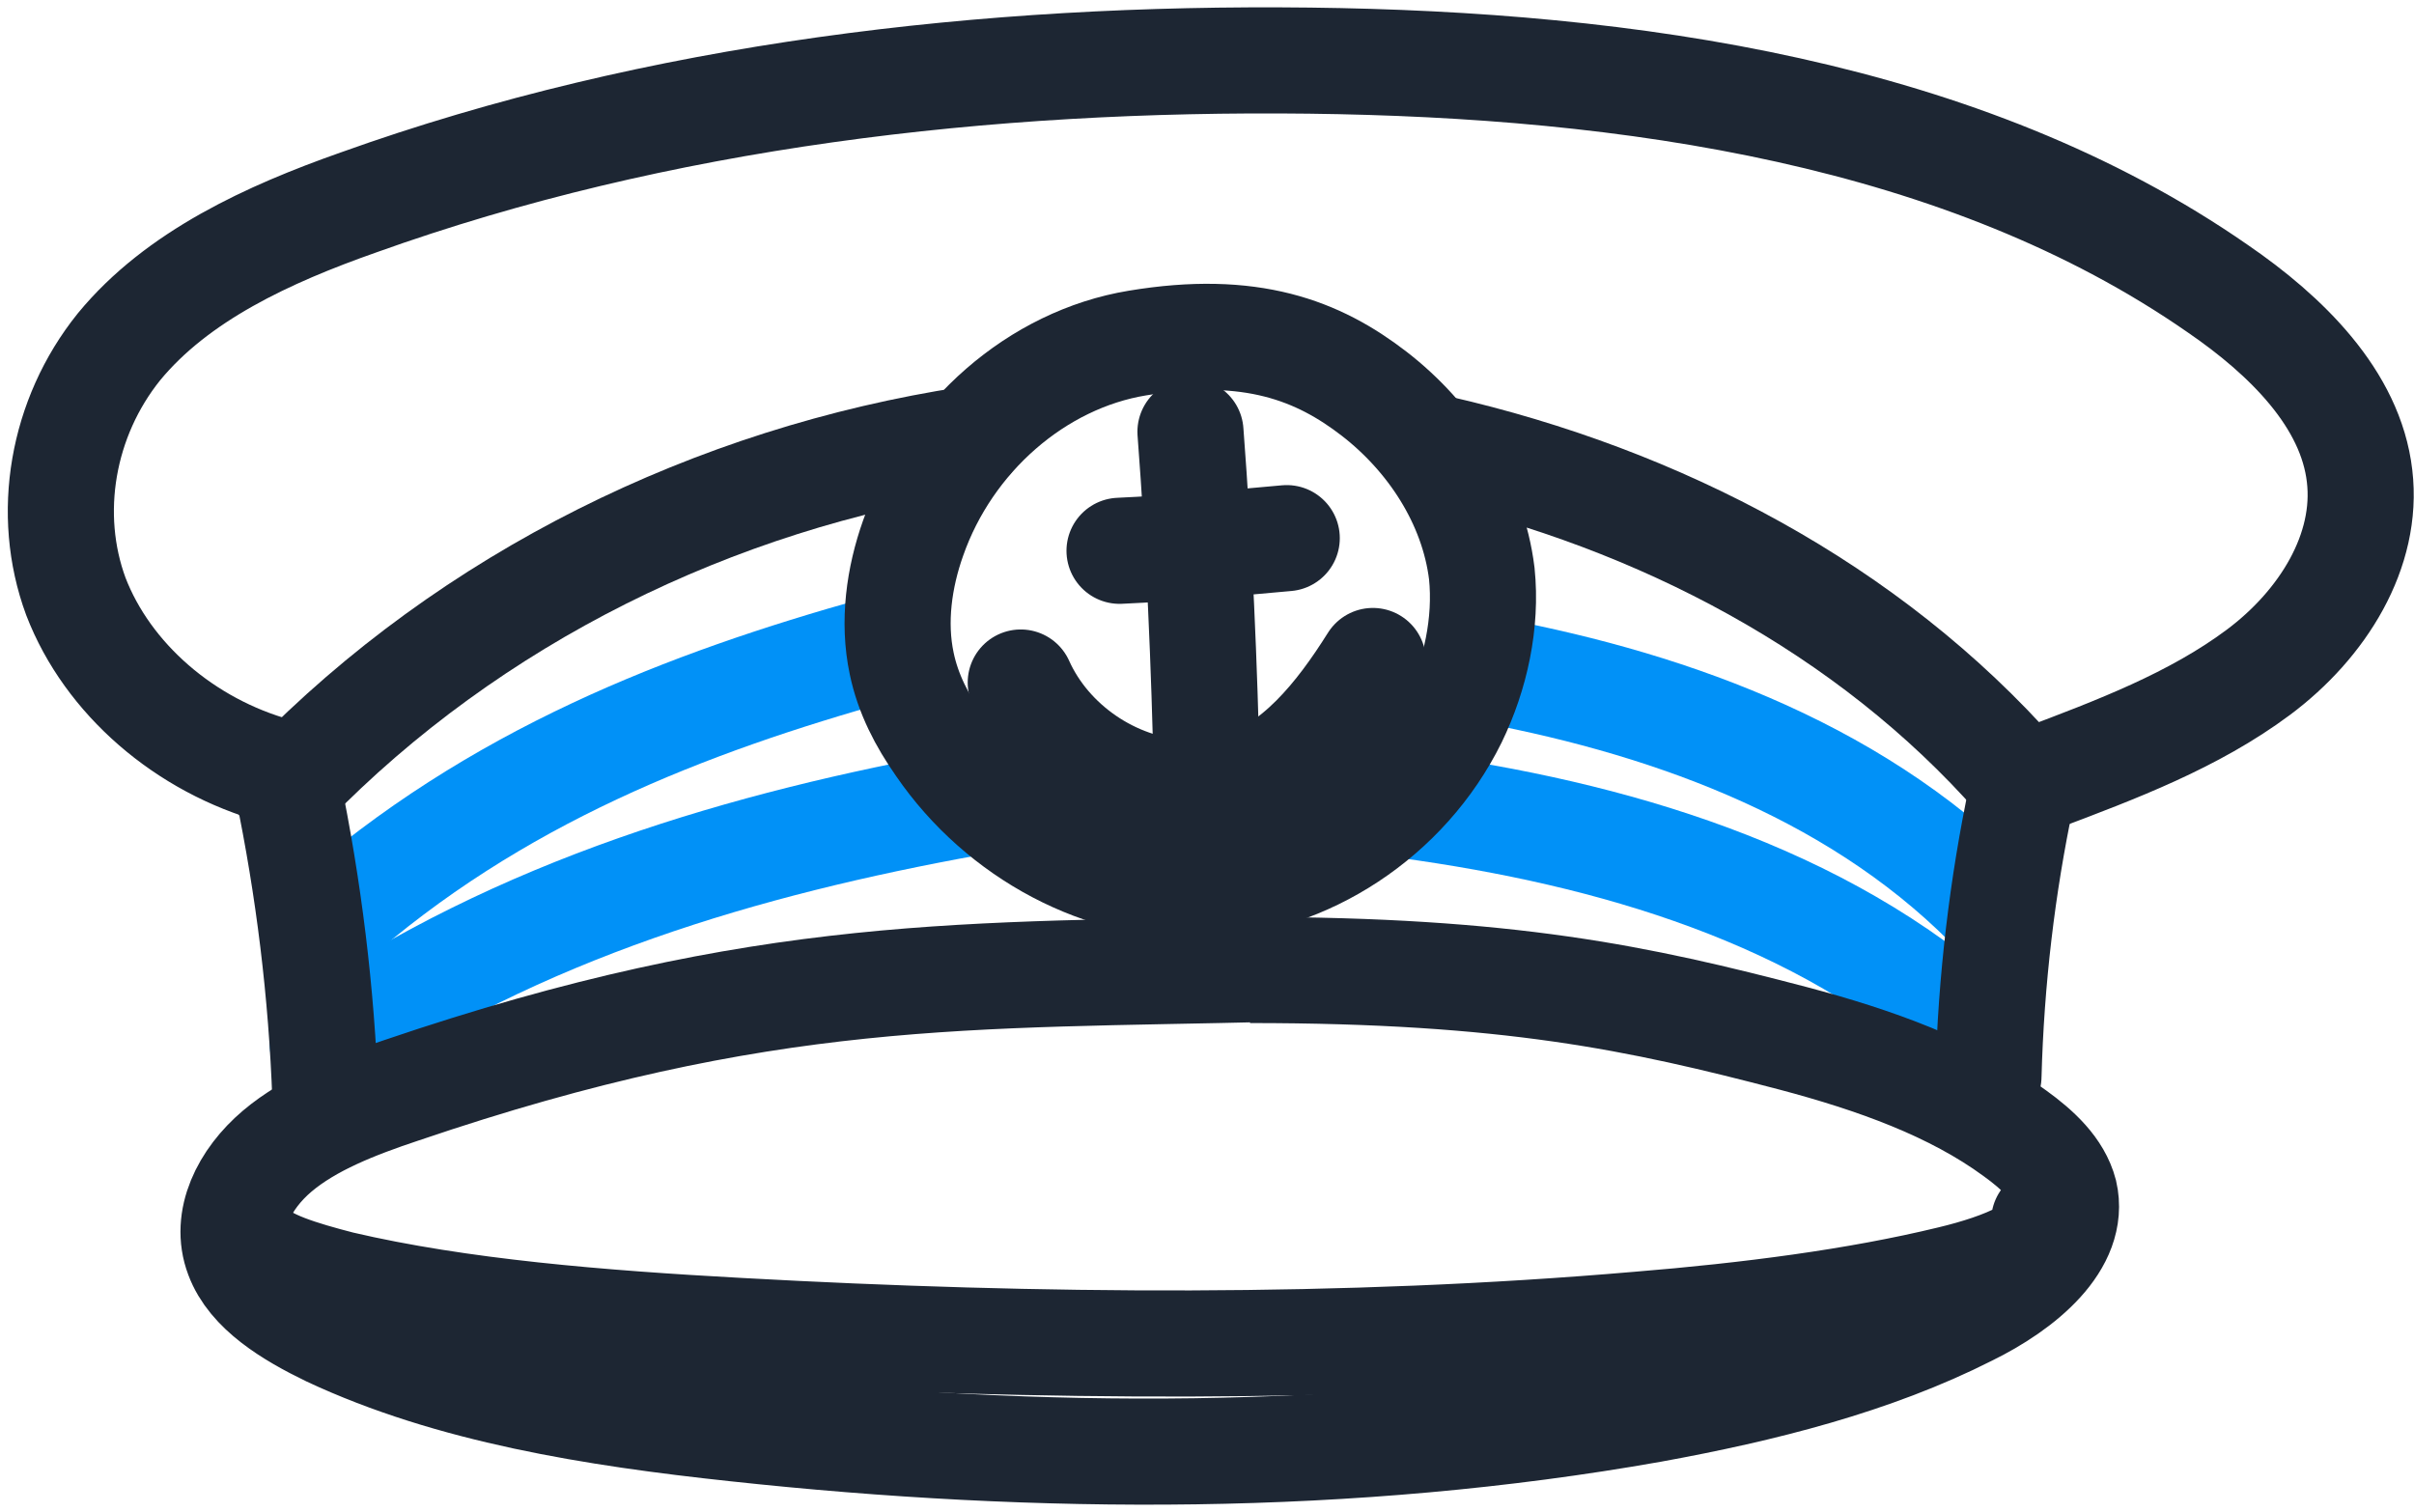
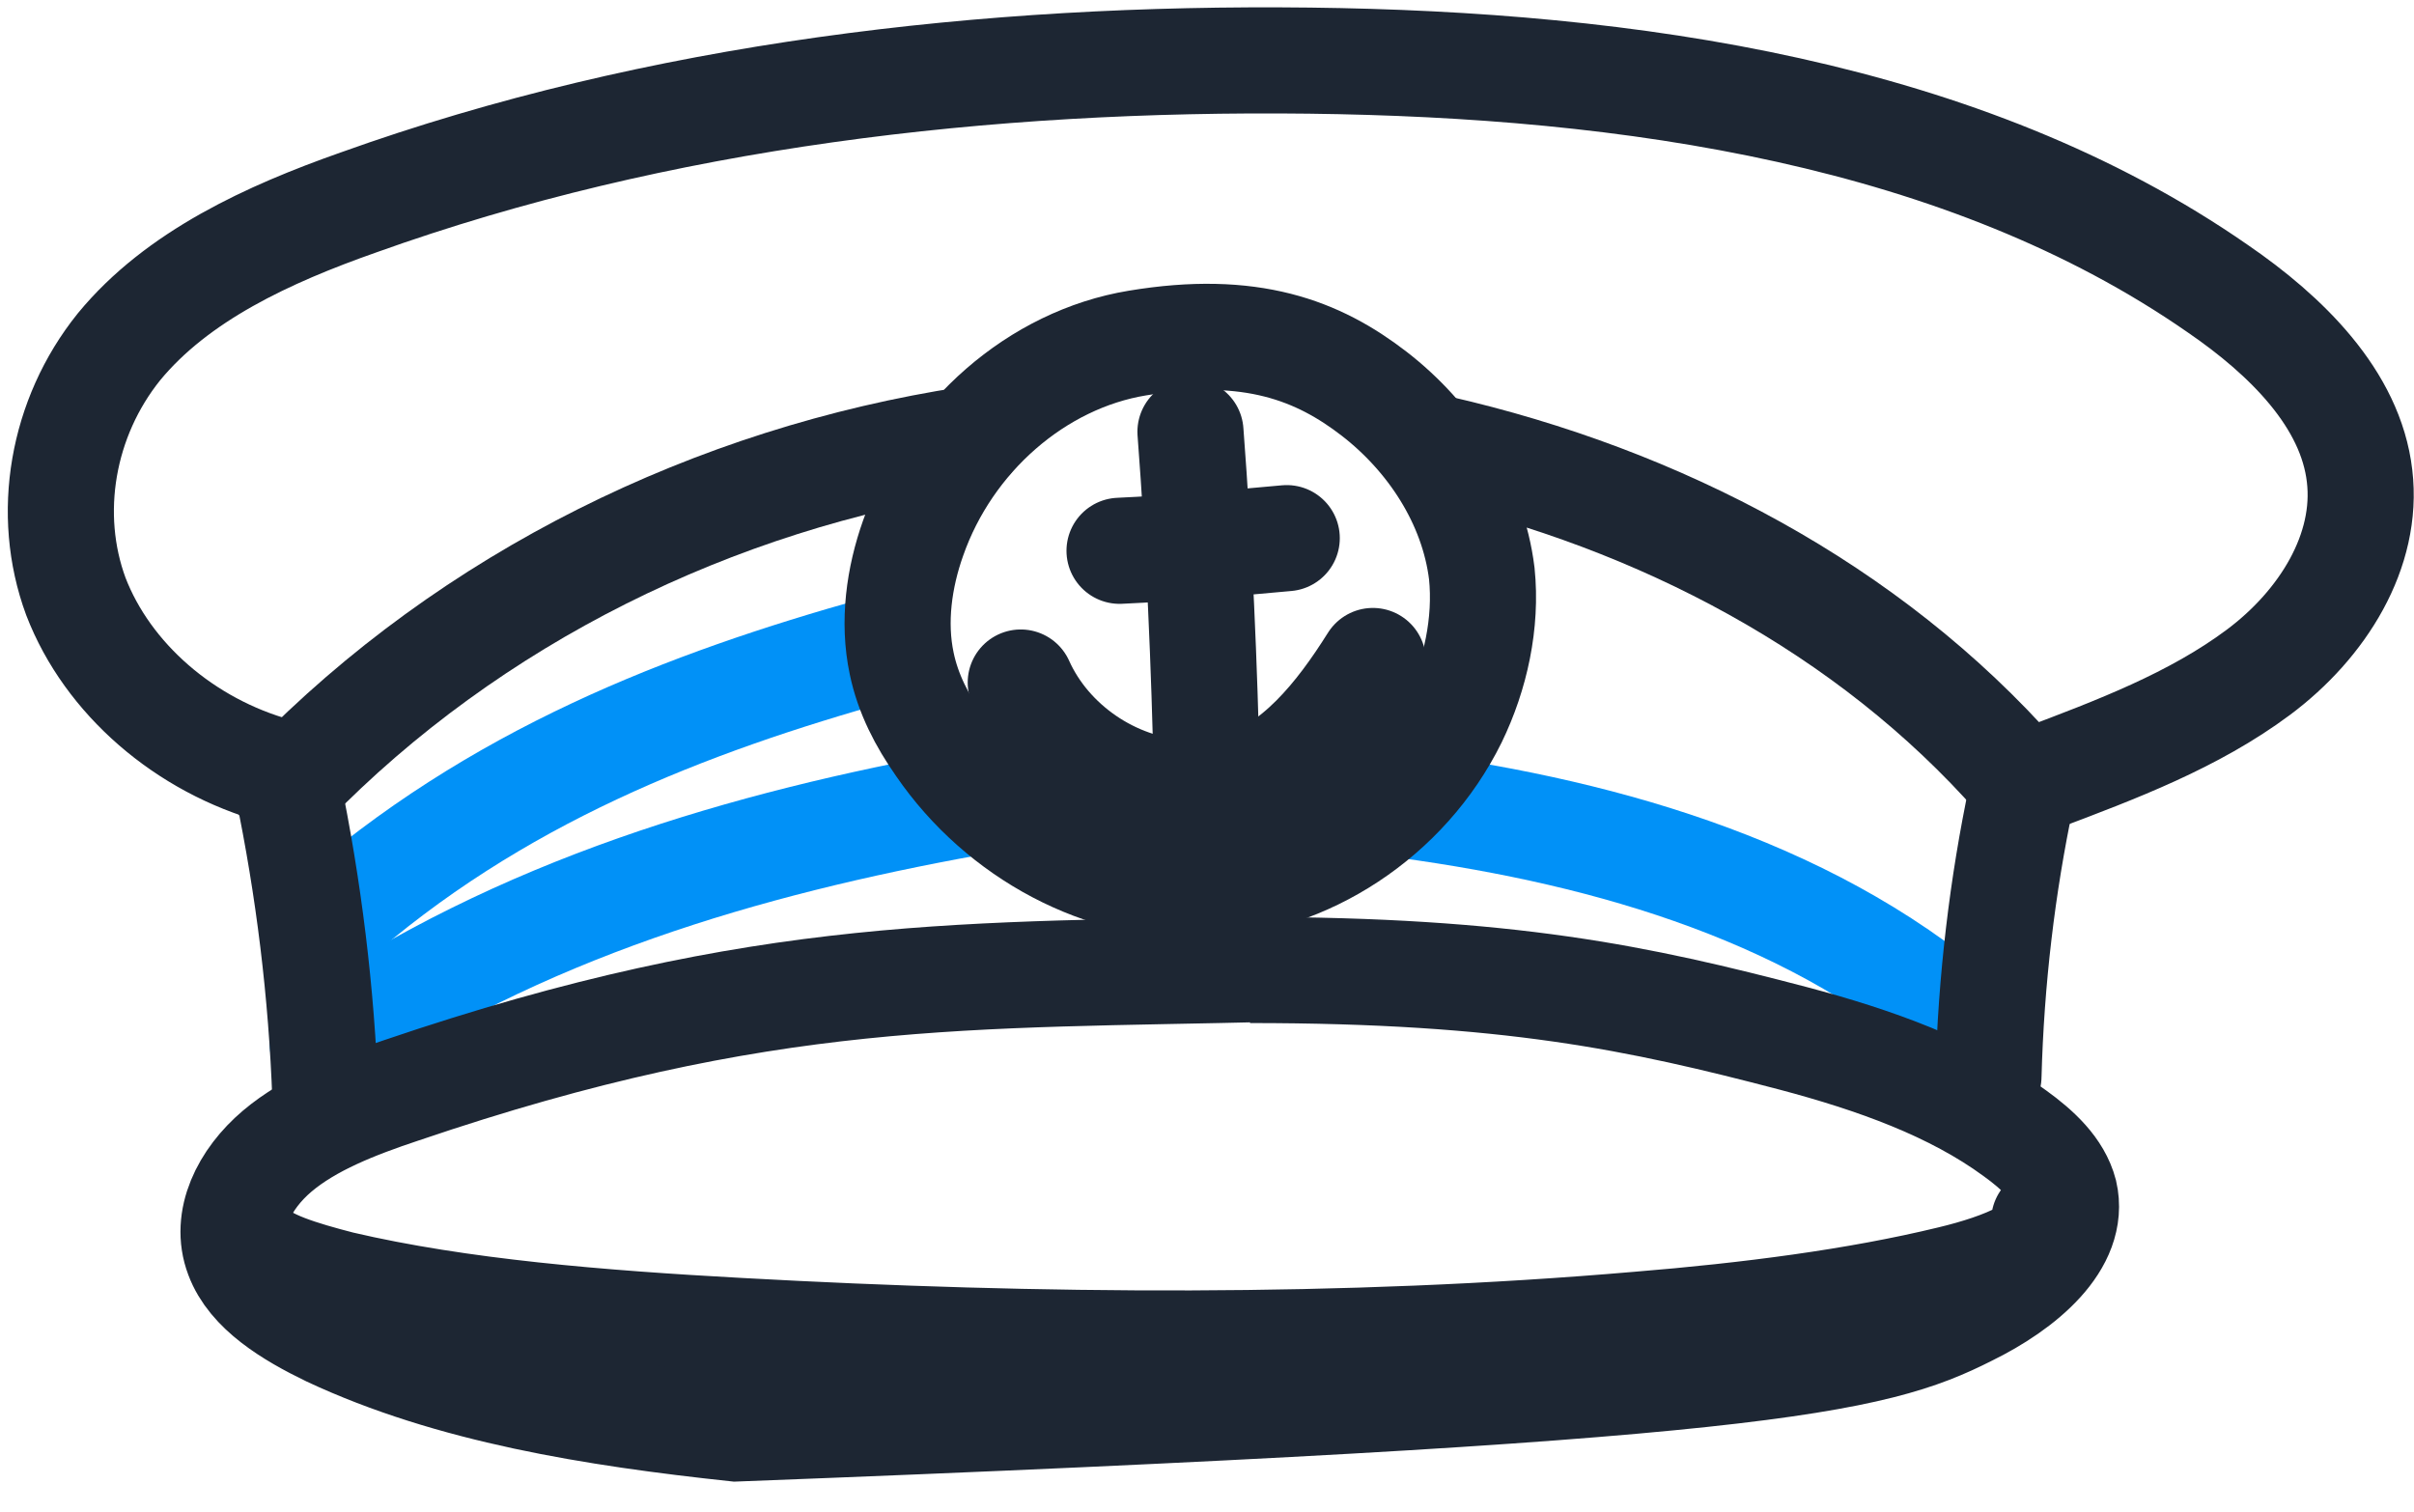
<svg xmlns="http://www.w3.org/2000/svg" width="91px" height="57px" viewBox="0 0 91 57" version="1.1">
  <title>hat2</title>
  <desc>Created with Sketch.</desc>
  <g id="icons-and-illustrations" stroke="none" stroke-width="1" fill="none" fill-rule="evenodd" stroke-linecap="round">
    <g id="ikonky-vetsi" transform="translate(-2202, -1583)" stroke-width="4">
      <g id="hat2" transform="translate(2204, 1585)">
        <g id="Group" transform="translate(10.027, 22.441)" stroke="#0191F7">
          <path d="M41.015,5.921 C48.703,6.971 56.629,9.263 62.406,14.515" id="Path" />
          <path d="M0.143,14.945 C7.544,9.836 16.091,7.353 24.542,5.825" id="Path" />
-           <path d="M43.546,0.716 C50.517,1.958 57.679,4.441 62.884,9.645" id="Path" />
          <path d="M0.334,10.409 C6.637,4.823 13.895,2.053 21.057,0.048" id="Path" />
        </g>
        <path d="M7.449,44.978 C7.926,45.599 9.359,46.029 10.839,46.411 C15.327,47.461 20.627,47.891 25.879,48.177 C37.148,48.798 48.703,48.894 59.78,47.939 C63.886,47.605 67.993,47.079 71.526,46.22 C73.532,45.742 75.537,44.931 75.059,44.023" id="Path" stroke="#1D2633" />
-         <path d="M75.823,42.973 C75.585,42.066 74.821,41.35 73.961,40.729 C71.622,39.01 68.661,37.959 65.605,37.148 C59.78,35.62 54.862,34.569 45.122,34.569 L46.029,34.522 C34.569,34.808 26.882,34.426 13.131,39.105 C11.412,39.678 9.693,40.347 8.451,41.397 C7.21,42.448 6.446,43.976 6.971,45.36 C7.449,46.65 8.929,47.557 10.409,48.273 C14.993,50.422 20.388,51.281 25.736,51.854 C37.195,53.095 48.941,53.143 60.258,51.138 C64.459,50.374 68.614,49.323 72.195,47.509 C74.248,46.506 76.253,44.835 75.823,42.973 Z" id="Path" stroke="#1D2633" />
+         <path d="M75.823,42.973 C75.585,42.066 74.821,41.35 73.961,40.729 C71.622,39.01 68.661,37.959 65.605,37.148 C59.78,35.62 54.862,34.569 45.122,34.569 L46.029,34.522 C34.569,34.808 26.882,34.426 13.131,39.105 C11.412,39.678 9.693,40.347 8.451,41.397 C7.21,42.448 6.446,43.976 6.971,45.36 C7.449,46.65 8.929,47.557 10.409,48.273 C14.993,50.422 20.388,51.281 25.736,51.854 C64.459,50.374 68.614,49.323 72.195,47.509 C74.248,46.506 76.253,44.835 75.823,42.973 Z" id="Path" stroke="#1D2633" />
        <path d="M10.266,39.392 C10.123,35.429 9.645,31.514 8.833,27.598 C8.833,27.55 8.69,27.598 8.69,27.646 C8.69,27.694 8.833,27.741 8.881,27.741" id="Path" stroke="#1D2633" />
        <path d="M72.959,38.58 C73.054,34.951 73.484,31.37 74.2,27.98" id="Path" stroke="#1D2633" />
        <g id="Group" transform="translate(36.288, 13.847)" stroke="#1D2633">
          <path d="M6.589,0.43 C6.923,4.823 7.114,9.215 7.21,13.608" id="Path" />
          <path d="M0.191,9.884 C1.241,12.223 3.677,13.895 6.255,14.038 C6.923,14.086 7.64,14.038 8.26,13.847 C10.552,13.178 12.176,11.125 13.465,9.072" id="Path" />
          <path d="M3.915,4.918 C6.016,4.823 8.117,4.632 10.218,4.441" id="Path" />
        </g>
        <path d="M40.872,10.934 C37.1,11.555 33.758,14.468 32.421,18.287 C31.895,19.768 31.657,21.439 31.991,23.014 C32.23,24.16 32.755,25.163 33.423,26.118 C35.715,29.46 39.583,31.514 43.403,31.37 C47.223,31.227 50.995,28.792 52.809,25.115 C53.621,23.444 54.05,21.486 53.859,19.624 C53.525,16.903 51.902,14.468 49.801,12.844 C47.7,11.221 45.169,10.218 40.872,10.934 Z" id="Path" stroke="#1D2633" />
        <path d="M52.188,14.897 C60.544,16.807 68.423,20.914 74.057,27.312" id="Path" stroke="#1D2633" />
        <path d="M8.929,27.55 C15.757,20.532 24.924,16.043 34.569,14.563" id="Path" stroke="#1D2633" />
        <path d="M8.451,27.073 C4.966,26.118 2.053,23.587 0.859,20.484 C-0.286,17.38 0.334,13.751 2.483,11.077 C4.679,8.404 8.117,6.828 11.507,5.634 C22.823,1.576 35.19,0.143 47.366,0.286 C59.398,0.43 72.051,2.244 81.601,8.881 C84.179,10.648 86.614,13.035 86.949,15.948 C87.283,18.765 85.564,21.534 83.129,23.349 C80.694,25.163 77.781,26.261 74.868,27.359" id="Path" stroke="#1D2633" />
      </g>
    </g>
  </g>
</svg>